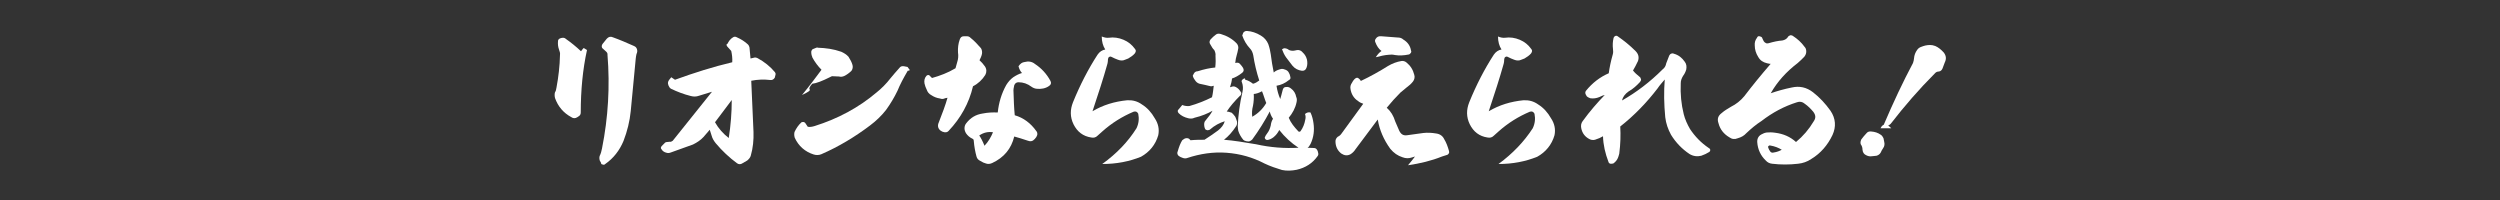
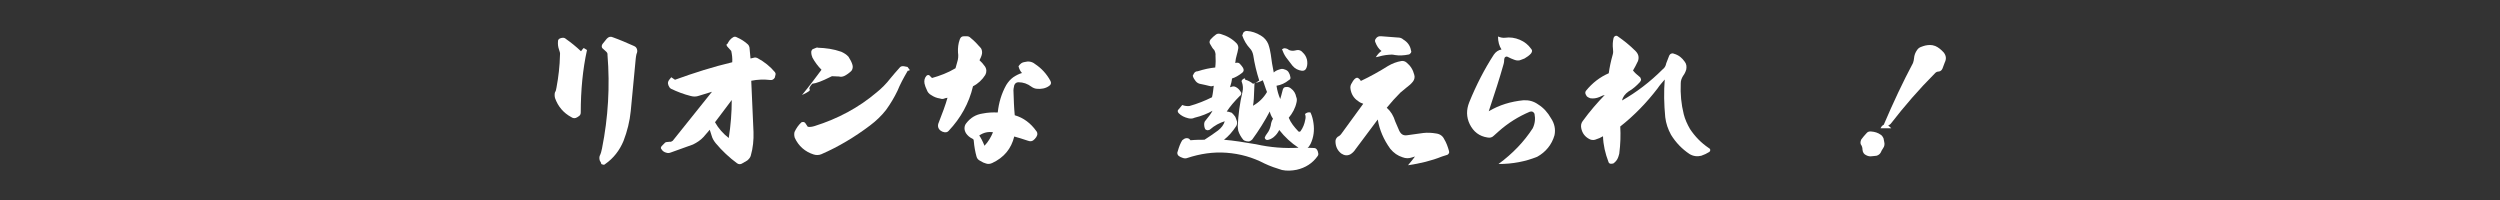
<svg xmlns="http://www.w3.org/2000/svg" version="1.1" id="レイヤー_1" x="0px" y="0px" width="1000px" height="80px" viewBox="0 0 1000 80" style="enable-background:new 0 0 1000 80;" xml:space="preserve">
  <rect x="0" y="0" width="1000" height="80" fill="#333333" stroke="none" />
  <style type="text/css">
	.st0{fill:#FFFFFF;}
</style>
  <g>
    <path class="st0" d="M234.8,20c-1.7,7.7-2.5,16.1-2.5,25c0,0.7-0.3,1.2-0.8,1.5l-0.6,0.4c-0.8,0.5-1.6,0.5-2.3,0   c-3.2-1.7-5.4-4.3-6.6-7.7c-0.2-0.8-0.2-1.7,0-2.3c0.3-0.4,0.5-1.1,0.6-1.9c0.8-4.3,1.3-8.6,1.4-13.1c0.1-0.6-0.1-1.3-0.4-2.1   c-0.4-1.1-0.5-2.2-0.4-3.3c0-0.5,0.2-0.8,0.7-1.1l0.6-0.2c0.8-0.2,1.4-0.1,1.9,0.4c2,1.4,4.1,3.1,6,4.9c0.6-0.8,1-1.3,1.1-1.3   L234.8,20z M242.7,15.5c0.7-0.8,1.6-1,2.4-0.6c2.8,1,5.6,2.2,8.5,3.5c0.7,0.3,1,0.7,1.2,1.3c0.2,0.7,0.1,1.3-0.2,1.9   c-0.2,0.6-0.2,1.3-0.3,1.8l-2,21c-0.4,4.1-1.4,8.1-2.9,12c-1.6,3.8-4,6.9-7.3,9.2c-0.3,0.3-0.6,0.4-1,0.2c-0.4,0-0.7-0.2-0.7-0.7   l-0.5-0.9c-0.2-0.7-0.2-1.4,0-1.9c0.4-0.8,0.7-1.8,0.9-2.9c2.5-12.5,3.2-25,2.2-37.4c0.1-0.6-0.2-1.1-0.7-1.5l-1.1-1   c-0.3-0.2-0.5-0.5-0.5-1c0-0.3,0.1-0.6,0.3-0.9L242.7,15.5z" />
    <path class="st0" d="M292.9,24.9c0.1-1.6-0.1-3.1-0.4-4.5l-1.6-1.8c-0.4-0.5-0.4-1,0.1-1.1c0.5-1,1.1-1.9,2.1-2.5   c0.5-0.4,1.1-0.4,1.6-0.1c1.8,0.8,3.2,1.7,4.5,2.9c0.3,0.3,0.5,0.7,0.6,1.2l0.4,4.4l1.3-0.3c0.5-0.2,1-0.1,1.6,0.2   c2.6,1.4,5,3.3,6.9,5.6c0.2,0.3,0.3,0.6,0.2,1c-0.1,0.5-0.2,0.9-0.3,1.2c-0.5,0.7-1,1-1.8,0.9c-2.6-0.3-5.1-0.2-7.6,0.3l0.9,20.5   c0.1,3.2-0.2,6.4-1.1,9.5c-0.2,0.7-0.7,1.3-1.4,1.9l-1.9,1.1c-0.7,0.5-1.5,0.5-2.2,0c-3.1-2.3-5.9-4.9-8.5-8c-0.8-1-1.4-2-1.7-3.2   l-0.7-2.2l-2.5,2.9c-1.2,1.3-2.6,2.2-4.2,3l-8.9,3.2c-0.5,0.2-1.1,0.3-1.7,0.1c-0.9-0.2-1.6-0.7-2-1.4c-0.4-0.4-0.3-0.8,0.1-1.3   l1.1-1.1c0.2-0.3,0.6-0.5,1.1-0.5l1-0.1c0.4,0.1,0.8-0.1,1.2-0.4l15.7-19.6l-5.2,1.6c-1.1,0.4-2.2,0.4-3.3,0.1   c-2.8-0.7-5.4-1.7-7.9-2.9c-0.5-0.3-0.8-0.8-1-1.3l-0.2-0.7c-0.1-0.5,0.1-1.1,0.5-1.6l0.8-1l1.5,1   C277.7,29.1,285.3,26.7,292.9,24.9z M286,48.9c1.4,2.5,3.3,4.6,5.5,6.3c0.8-5.1,1.2-10.2,1.2-15.2L286,48.9z" />
    <path class="st0" d="M325.9,50.4c9.2-2.9,17.5-7.3,24.7-13.4c2-1.6,3.9-3.5,5.6-5.7c0.8-1,2.1-2.5,3.8-4.4c0.4-0.4,0.9-0.5,1.6-0.4   l1,0.2c0.4,0,0.6,0.2,0.7,0.5c0.8,0.8,0.7,1.1-0.2,1.1c-1.7,2.9-3.1,5.5-4.1,8c-1.3,2.7-2.8,5.2-4.6,7.7c-1.8,2.3-4,4.4-6.4,6.2   c-6.1,4.6-12.6,8.5-19.5,11.5c-1,0.4-2,0.4-3,0.1c-3.5-1.1-6.1-3.4-7.6-6.7c-0.2-0.7-0.3-1.4-0.1-2.3c0.7-1.5,1.6-2.8,2.7-3.8   c0.2-0.2,0.5-0.2,0.8-0.2c0.4,0,0.6,0.2,0.8,0.4l1,1.5C323.9,50.9,324.9,50.7,325.9,50.4z M325,23.1c-0.3-0.7-0.5-1.4-0.5-2.3   c0-0.4,0.2-0.8,0.5-1.1l1-0.4c0.4-0.2,0.8-0.4,1.3-0.2c3,0.1,6.1,0.5,9.2,1.6c1.1,0.5,2.1,1.1,2.9,2c0.7,1.1,1.3,2.2,1.6,3.3   c0.2,0.8,0.1,1.6-0.4,2.3c-0.9,0.9-1.9,1.6-2.9,2.1c-0.7,0.3-1.4,0.4-2.1,0.2l-2.3-0.1c-0.5-0.1-0.9,0.1-1.4,0.4   c-3,1.5-5.3,2.4-7,2.6c-1,1.1-1.4,1.9-1,2.3c0.3,0.4-0.7,1.1-3.1,2.2c3.4-4.1,5.9-7.6,7.8-10.1C327.2,26.5,326,24.9,325,23.1z" />
    <path class="st0" d="M382.2,27.3l0.7-2.5c0.4-1.2,0.5-2.5,0.3-3.8c-0.1-1.8,0.1-3.6,0.7-5.2c0.3-0.9,0.8-1.3,1.7-1.3h1.1   c0.7,0,1.1,0.2,1.6,0.7c1.4,1.1,2.7,2.5,4.1,4.1c0.4,0.7,0.5,1.4,0.4,2.2c-0.2,1-0.6,1.8-1,2.6c0.7,0.6,1.5,1.5,2.2,2.5   c0.7,1.1,0.7,2.3,0.1,3.4c-1.2,1.9-2.9,3.5-4.9,4.5c-1.6,6.8-4.9,12.7-9.7,17.8c-0.4,0.5-1,0.7-1.7,0.6c-0.6-0.1-1.1-0.3-1.5-0.6   c-1.1-0.8-1.4-2-0.8-3.3c1.4-3.6,2.7-7,3.5-9.9l-1,0.2c-0.5,0.3-1.3,0.4-2,0.1c-1.4-0.2-2.5-0.7-3.4-1.3c-1-0.5-1.6-1.3-1.9-2.2   c-0.4-0.8-0.7-1.6-0.9-2.5c-0.2-1.2,0-2.2,0.8-3.1c0.2-0.2,0.5-0.3,0.7-0.3c0.3,0,0.5,0.1,0.7,0.4l0.8,0.8   C376,30.3,379.2,29.1,382.2,27.3z M407.4,26.5c0.7-1,1.4-1.6,2.5-1.7c1.4-0.4,2.9-0.2,4.1,0.8c2.6,1.7,4.7,4,6.2,6.8   c0.4,0.8,0.2,1.5-0.6,2c-1.4,1-3.2,1.3-5,1.1c-0.7-0.1-1.3-0.3-2-0.8c-1.6-1.2-3.3-1.8-5.2-1.8c-0.8,0-1.4,0.4-1.7,1.2   c-0.2,0.9-0.4,1.8-0.3,2.6c0.1,3.2,0.2,6.4,0.5,9.4c3.5,1,6.4,3.2,8.6,6.3c0.4,0.4,0.5,1,0.4,1.6c-0.2,0.6-0.5,1.1-1,1.6   c-0.8,0.9-1.7,1.1-2.7,0.7c-2.1-0.7-4-1.3-5.5-1.7c-1.2,4.9-4.1,8.4-8.8,10.6c-0.9,0.4-1.7,0.5-2.5,0.2c-0.8-0.2-1.4-0.5-2.2-1   c-0.9-0.4-1.4-1-1.6-1.8c-0.5-1.8-0.9-3.9-1.1-6.3c0-0.4-0.2-0.7-0.5-0.8c-1.1-0.5-2-1.3-2.6-2.2c-0.4-0.7-0.6-1.3-0.6-2   c0-0.7,0.2-1.4,0.7-2c1.7-2.2,3.8-3.5,6.6-3.9c2-0.4,4-0.5,6-0.4c0.4-3.9,1.5-7.6,3.4-11c0.8-1.3,1.7-2.3,2.8-3.1   c1.2-0.8,2.4-1.4,3.5-1.7C408.2,28.6,407.7,27.7,407.4,26.5z M393.8,58.3c1.6-1.7,2.6-3.5,3.4-5.4c-1.9-0.3-3.8,0.1-5.5,1.3   C392.2,54.9,393,56.3,393.8,58.3z" />
-     <path class="st0" d="M454.6,51.3c0.9-1.9,1.1-3.8,0.7-5.8c-0.4-0.8-1-1.1-1.9-0.8c-4.5,1.9-8.7,4.5-12.5,7.9l-1.9,1.7   c-0.7,0.7-1.5,0.9-2.5,0.7c-3.3-0.5-5.6-2.3-7.1-5.3c-1.4-2.9-1.4-5.8-0.2-8.8c2.8-6.9,6.1-13.3,9.8-19c0.8-1.2,1.9-1.9,3.1-2.1   c-0.9-1.4-1.4-3.1-1.4-5.2c1,0.4,1.9,0.6,2.8,0.5c2-0.3,4,0,5.9,0.8c1.9,0.8,3.4,2,4.6,3.7c0.5,0.5,0.4,1.1-0.1,1.8   c-0.7,0.8-1.6,1.4-2.6,2l-1.3,0.5c-0.8,0.4-1.8,0.4-2.8,0c-0.9-0.3-1.7-0.7-2.5-1.1c-0.5-0.3-0.9-0.2-1.3,0.2   c-0.1,0.3-0.2,0.5-0.2,0.6c0,0.7-0.1,1.6-0.4,2.5c-1.4,5-3.4,11.2-5.8,18.4c4.2-2.5,8.8-3.9,13.9-4.4c2.2-0.1,4.1,0.4,5.9,1.7   c2.1,1.3,3.8,3.2,5.1,5.5c1.4,2.1,1.9,4.4,1.4,6.8c-1.1,3.8-3.5,6.7-6.9,8.6c-4.7,1.9-9.8,2.9-15.5,2.9   C446.7,61.4,451.2,56.7,454.6,51.3z" />
-     <path class="st0" d="M504.3,14.2c1.4,0.8,2.4,2,3,3.4c0.5,1.4,0.8,2.8,1,4.1c0.3,2.5,0.7,4.9,1.2,7.3c0.5-0.5,1.2-0.9,2.2-1.2   c0.5-0.2,1-0.3,1.6-0.2l0.9,0.3c0.5,0.2,1,0.5,1.3,1.1c0.3,0.5,0.5,1,0.6,1.6c0.2,0.7,0.1,1.1-0.5,1.4c-1.6,1.3-3.2,2-5,2.3   c0.3,2,0.8,3.7,1.5,5.3c0.3-0.9,0.6-2.2,1-3.7c0.2-0.7,0.6-1.1,1.3-1.1c0.8-0.1,1.4,0.1,2,0.6c1.1,0.8,1.8,1.9,2.1,3.4   c0.3,0.6,0.3,1.4,0.1,2.2c-0.5,2.3-1.6,4.3-3.1,6.1c0.8,2,2.2,3.7,3.8,5.4c0.1,0.1,0.2,0.2,0.4,0.2c0.2,0,0.4-0.1,0.5-0.2   c1-1.4,1.6-2.9,1.9-4.6c0.2-0.8,0.2-1.5-0.1-2.3c0.7-0.6,1.4-0.8,2.2-0.6c0.7,1.5,1,2.9,1.2,4.3c0.4,2.8,0.1,5.6-1.2,8.3   c-0.4,0.8-0.8,1.3-1.2,1.5l2.5,0.1c0.6,0,1,0.2,1.3,0.7c0.2,0.3,0.4,0.7,0.4,1c0.2,0.7,0.2,1.1-0.2,1.6c-2,2.8-4.8,4.6-8.3,5.4   c-2,0.4-4,0.5-5.9,0.1c-2.3-0.7-4.7-1.5-7-2.6c-4.8-2.5-9.8-3.9-15.2-4.3c-5.3-0.4-10.6,0.4-15.7,2.1c-0.5,0.2-1.1,0.2-1.7,0   c-0.7-0.2-1.3-0.5-1.9-1c-0.4-0.5-0.5-1.1-0.2-1.7c0.5-1.8,1.1-3.3,1.8-4.4l0.7-0.5c0.4-0.3,1-0.4,1.5-0.3c0.5,0.1,0.8,0.4,1.1,0.8   c2-0.2,4-0.2,5.6-0.2c2-1.3,3.8-2.5,5.4-3.7c1.4-1.1,2.3-2.3,2.7-3.7c-2,0.6-4.1,1.7-5.9,3.3c-0.2,0.2-0.7,0.3-1.1,0.3   c-0.3-0.1-0.6-0.2-0.8-0.4c-0.4-0.8-0.5-1.7-0.4-2.5c0.1-0.5,0.3-0.8,0.6-1.1c1.2-1.4,2.2-2.8,2.7-3.8c-1.9,1.1-4.3,2.1-7.2,2.8   c-0.8,0.4-1.6,0.4-2.5,0.2c-1.6-0.4-2.8-1-3.8-2c-0.2-0.2-0.4-0.5-0.4-0.9c0-0.3,0.1-0.5,0.4-0.7l1.4-1.7c1,0.4,2,0.5,2.9,0.4   c3.2-0.9,6.2-2.1,9-3.5c0.4-1.6,0.5-3.1,0.7-4.6l-0.4,0.1c-0.5,0.2-1.1,0.1-1.7-0.1c-0.7-0.2-1.7-0.4-3.1-0.7   c-0.8-0.1-1.5-0.5-2-1.1c-0.5-0.6-1-1.4-1.2-2.2l0.4-0.8c0.3-0.6,0.8-1,1.6-1c2.5-0.8,4.8-1.3,7-1.5c0.2-1.8,0.2-3.4,0.1-4.8   c0.1-0.6-0.1-1.4-0.5-2.2c-0.5-0.4-1-1.2-1.6-2.3c-0.4-0.6-0.4-1.2,0.1-1.9c0.7-0.8,1.4-1.4,2.2-2c0.5-0.4,1.2-0.4,1.9-0.2   c2.4,0.7,4.6,1.9,6.4,3.8c0.5,0.6,0.7,1.3,0.6,2c-0.2,1.1-0.4,2-0.6,2.6c-0.3,1-0.5,2-0.6,3.2l0.5-0.1c0.7-0.1,1.1,0.1,1.5,0.6   c0.1,0.1,0.3,0.4,0.6,0.7c0.2,0.4,0.4,0.5,0.5,0.7c0.4,0.8,0.4,1.4-0.3,2c-1.4,1.1-2.8,1.9-4.1,2.3c-0.1,1.1-0.4,2.3-0.8,3.5   l0.7-0.2c0.5-0.2,1-0.2,1.6,0.1c0.8,0.4,1.4,1,1.9,1.8c0.2,0.3,0.4,0.5,0.3,0.9c-0.1,0.4-0.2,0.7-0.5,0.8c-2.2,2.2-4,4.3-5.3,6.3   c0.5,0,1.1,0.2,2,0.5c0.5,0.5,1,1,1.4,1.6c0.2,0.4,0.4,1,0.7,1.9c0.1,0.7,0,1.3-0.3,1.8c-1.5,2.3-3.1,4.1-4.9,5.5   c3.8,0.3,8.1,1,12.8,1.8c5.8,1.3,11.4,1.7,17,1.4c-2.9-1.9-5.5-4.3-7.7-7.1c-0.5,1-1.2,2-2.3,2.9c-0.8,0.6-1.6,1-2.5,1.1   c-0.3,0-0.5-0.1-0.7-0.3c-0.2-0.2-0.3-0.4-0.3-0.7c0.2-0.5,0.5-1.1,1-1.7c0.7-0.9,1.1-1.9,1.4-3.1c0.1-1,0.4-1.9,0.9-2.7   c-0.7-1-1.1-2-1.3-2.9c-2,3.8-4.3,7.5-7,11.2c-0.3,0.3-0.7,0.6-1.3,0.8l-1-0.1c-0.5-0.1-1-0.3-1.3-0.6c-0.9-1.1-1.6-2.3-2-3.6   c-0.1-0.7-0.2-1.4-0.2-1.8c0.2-4.6,0.8-9.2,1.9-13.8c0.3-1.3,0.2-2.5-0.2-3.7c-0.2-0.2-0.2-0.6,0-1c0.9-0.8,1.3-0.9,1.3-0.1   c1,0.2,2.1,0.8,3.1,1.6c0.9-0.2,1.7-0.7,2.5-1.3c-1.1-3.4-1.9-6.8-2.4-10.1c-0.2-1-0.6-2-1.3-2.7c-1.4-1.5-2.4-3.2-3.1-5.2l0.4-1.1   c0.4-0.5,0.9-0.8,1.6-0.7C500.6,12.5,502.5,13.1,504.3,14.2z M501.2,42.3c-0.4,1.5-0.5,2.9-0.3,4.4c2.3-1.3,4.2-3.1,5.6-5.5   c-0.7-1.7-1.1-3.3-1.7-4.7c-1.1,0.6-2.2,1-3.3,1.1C501.6,39.1,501.5,40.7,501.2,42.3z M515.6,20c0.7,0.3,1.5,0.4,2.4,0.2   c1.2-0.4,2.3-0.2,3.1,0.8c0.8,0.7,1.4,1.7,1.7,2.9c0.2,1.1,0.2,2.2-0.2,3.2c-0.3,0.9-1,1.3-1.9,1.2c-1.4-0.2-2.7-0.8-3.7-2   l-2.6-3.4c-0.7-1-1.2-2.1-1.6-3.2l0.8-0.4C514.4,19.3,515,19.5,515.6,20z" />
+     <path class="st0" d="M504.3,14.2c1.4,0.8,2.4,2,3,3.4c0.5,1.4,0.8,2.8,1,4.1c0.3,2.5,0.7,4.9,1.2,7.3c0.5-0.5,1.2-0.9,2.2-1.2   c0.5-0.2,1-0.3,1.6-0.2l0.9,0.3c0.5,0.2,1,0.5,1.3,1.1c0.3,0.5,0.5,1,0.6,1.6c0.2,0.7,0.1,1.1-0.5,1.4c-1.6,1.3-3.2,2-5,2.3   c0.3,2,0.8,3.7,1.5,5.3c0.3-0.9,0.6-2.2,1-3.7c0.2-0.7,0.6-1.1,1.3-1.1c0.8-0.1,1.4,0.1,2,0.6c1.1,0.8,1.8,1.9,2.1,3.4   c0.3,0.6,0.3,1.4,0.1,2.2c-0.5,2.3-1.6,4.3-3.1,6.1c0.8,2,2.2,3.7,3.8,5.4c0.1,0.1,0.2,0.2,0.4,0.2c0.2,0,0.4-0.1,0.5-0.2   c1-1.4,1.6-2.9,1.9-4.6c0.2-0.8,0.2-1.5-0.1-2.3c0.7-0.6,1.4-0.8,2.2-0.6c0.7,1.5,1,2.9,1.2,4.3c0.4,2.8,0.1,5.6-1.2,8.3   c-0.4,0.8-0.8,1.3-1.2,1.5l2.5,0.1c0.6,0,1,0.2,1.3,0.7c0.2,0.3,0.4,0.7,0.4,1c0.2,0.7,0.2,1.1-0.2,1.6c-2,2.8-4.8,4.6-8.3,5.4   c-2,0.4-4,0.5-5.9,0.1c-2.3-0.7-4.7-1.5-7-2.6c-4.8-2.5-9.8-3.9-15.2-4.3c-5.3-0.4-10.6,0.4-15.7,2.1c-0.5,0.2-1.1,0.2-1.7,0   c-0.7-0.2-1.3-0.5-1.9-1c-0.4-0.5-0.5-1.1-0.2-1.7c0.5-1.8,1.1-3.3,1.8-4.4l0.7-0.5c0.4-0.3,1-0.4,1.5-0.3c0.5,0.1,0.8,0.4,1.1,0.8   c2-0.2,4-0.2,5.6-0.2c2-1.3,3.8-2.5,5.4-3.7c1.4-1.1,2.3-2.3,2.7-3.7c-2,0.6-4.1,1.7-5.9,3.3c-0.2,0.2-0.7,0.3-1.1,0.3   c-0.3-0.1-0.6-0.2-0.8-0.4c-0.4-0.8-0.5-1.7-0.4-2.5c0.1-0.5,0.3-0.8,0.6-1.1c1.2-1.4,2.2-2.8,2.7-3.8c-1.9,1.1-4.3,2.1-7.2,2.8   c-0.8,0.4-1.6,0.4-2.5,0.2c-1.6-0.4-2.8-1-3.8-2c-0.2-0.2-0.4-0.5-0.4-0.9c0-0.3,0.1-0.5,0.4-0.7l1.4-1.7c1,0.4,2,0.5,2.9,0.4   c3.2-0.9,6.2-2.1,9-3.5c0.4-1.6,0.5-3.1,0.7-4.6l-0.4,0.1c-0.5,0.2-1.1,0.1-1.7-0.1c-0.7-0.2-1.7-0.4-3.1-0.7   c-0.8-0.1-1.5-0.5-2-1.1c-0.5-0.6-1-1.4-1.2-2.2l0.4-0.8c0.3-0.6,0.8-1,1.6-1c2.5-0.8,4.8-1.3,7-1.5c0.2-1.8,0.2-3.4,0.1-4.8   c0.1-0.6-0.1-1.4-0.5-2.2c-0.5-0.4-1-1.2-1.6-2.3c-0.4-0.6-0.4-1.2,0.1-1.9c0.7-0.8,1.4-1.4,2.2-2c0.5-0.4,1.2-0.4,1.9-0.2   c2.4,0.7,4.6,1.9,6.4,3.8c0.5,0.6,0.7,1.3,0.6,2c-0.2,1.1-0.4,2-0.6,2.6c-0.3,1-0.5,2-0.6,3.2l0.5-0.1c0.7-0.1,1.1,0.1,1.5,0.6   c0.1,0.1,0.3,0.4,0.6,0.7c0.2,0.4,0.4,0.5,0.5,0.7c0.4,0.8,0.4,1.4-0.3,2c-1.4,1.1-2.8,1.9-4.1,2.3c-0.1,1.1-0.4,2.3-0.8,3.5   l0.7-0.2c0.5-0.2,1-0.2,1.6,0.1c0.8,0.4,1.4,1,1.9,1.8c0.2,0.3,0.4,0.5,0.3,0.9c-0.1,0.4-0.2,0.7-0.5,0.8c-2.2,2.2-4,4.3-5.3,6.3   c0.5,0,1.1,0.2,2,0.5c0.5,0.5,1,1,1.4,1.6c0.2,0.4,0.4,1,0.7,1.9c0.1,0.7,0,1.3-0.3,1.8c-1.5,2.3-3.1,4.1-4.9,5.5   c3.8,0.3,8.1,1,12.8,1.8c5.8,1.3,11.4,1.7,17,1.4c-2.9-1.9-5.5-4.3-7.7-7.1c-0.5,1-1.2,2-2.3,2.9c-0.8,0.6-1.6,1-2.5,1.1   c-0.3,0-0.5-0.1-0.7-0.3c-0.2-0.2-0.3-0.4-0.3-0.7c0.2-0.5,0.5-1.1,1-1.7c0.7-0.9,1.1-1.9,1.4-3.1c0.1-1,0.4-1.9,0.9-2.7   c-0.7-1-1.1-2-1.3-2.9c-2,3.8-4.3,7.5-7,11.2c-0.3,0.3-0.7,0.6-1.3,0.8l-1-0.1c-0.5-0.1-1-0.3-1.3-0.6c-0.9-1.1-1.6-2.3-2-3.6   c-0.1-0.7-0.2-1.4-0.2-1.8c0.2-4.6,0.8-9.2,1.9-13.8c0.3-1.3,0.2-2.5-0.2-3.7c-0.2-0.2-0.2-0.6,0-1c0.9-0.8,1.3-0.9,1.3-0.1   c1,0.2,2.1,0.8,3.1,1.6c0.9-0.2,1.7-0.7,2.5-1.3c-1.1-3.4-1.9-6.8-2.4-10.1c-0.2-1-0.6-2-1.3-2.7c-1.4-1.5-2.4-3.2-3.1-5.2l0.4-1.1   c0.4-0.5,0.9-0.8,1.6-0.7C500.6,12.5,502.5,13.1,504.3,14.2z M501.2,42.3c2.3-1.3,4.2-3.1,5.6-5.5   c-0.7-1.7-1.1-3.3-1.7-4.7c-1.1,0.6-2.2,1-3.3,1.1C501.6,39.1,501.5,40.7,501.2,42.3z M515.6,20c0.7,0.3,1.5,0.4,2.4,0.2   c1.2-0.4,2.3-0.2,3.1,0.8c0.8,0.7,1.4,1.7,1.7,2.9c0.2,1.1,0.2,2.2-0.2,3.2c-0.3,0.9-1,1.3-1.9,1.2c-1.4-0.2-2.7-0.8-3.7-2   l-2.6-3.4c-0.7-1-1.2-2.1-1.6-3.2l0.8-0.4C514.4,19.3,515,19.5,515.6,20z" />
    <path class="st0" d="M543.2,40.4c-1.7-1.1-2.7-2.8-3-4.8c-0.2-1,0.1-1.8,0.6-2.5c0.4-0.8,0.9-1.4,1.3-1.7c0.5-0.4,1-0.4,1.4,0   c0.4,0.3,0.7,0.6,0.8,1c3.8-1.8,7.4-3.8,10.9-6c1.7-1,3.5-1.7,5.4-2c0.7-0.1,1.4,0.1,2,0.6c1.6,1.3,2.6,2.9,3.1,4.9   c0.3,0.9,0.1,1.9-0.5,2.7c-0.7,0.9-1.6,1.7-2.7,2.5c-0.9,0.7-1.6,1.4-2.3,1.9c-2,2-3.8,4-5.5,6.1c1.6,1.4,2.7,3.2,3.4,5.5   c0.5,1.1,1,2.3,1.6,3.7c0.7,1.4,1.6,2,3.1,1.8l6.5-0.9c1.7-0.2,3.5-0.1,5.2,0.2c1.5,0.2,2.6,1,3.2,2.3c0.8,1.3,1.4,2.9,1.9,4.7   c0.1,0.3,0.1,0.7-0.1,1c-0.2,0.3-0.4,0.5-0.8,0.6c-0.6,0.2-1.3,0.4-1.9,0.6c-4.2,1.7-8.8,2.8-13.6,3.5c1.2-1.5,2.2-2.6,2.8-3.5   l-1.3,0.4c-1.2,0.4-2.4,0.4-3.7-0.1c-1.9-0.6-3.5-1.7-4.9-3.4c-2.6-3.6-4.3-7.5-5-11.7l-8.9,11.9c-0.5,0.8-1.2,1.5-2,2   c-1.3,0.7-2.5,0.5-3.7-0.3c-1.4-1.1-2.2-2.6-2.3-4.5c-0.1-0.9,0.2-1.6,0.9-2.2c0.7-0.3,1.2-0.8,1.6-1.4l8.6-11.8   C544.7,41.3,543.9,41,543.2,40.4z M552.6,20.4c-1.1-0.8-1.9-2-2.5-3.6c-0.2-0.5-0.1-0.9,0.2-1.3c0.5-0.8,1.2-1.1,2.2-1L559,15   c0.9,0,1.7,0.2,2.3,0.8c1.7,1,2.8,2.5,3.1,4.4c0.2,0.4,0.1,0.7-0.1,1c-0.3,0.4-0.6,0.6-0.8,0.6c-2,0.4-3.8,0.5-5.6,0.2   c-0.8-0.2-1.6-0.2-2.3-0.1c-1.7,0.1-3.4,0.5-5.3,1C551,21.8,551.8,20.9,552.6,20.4z" />
    <path class="st0" d="M613.1,51.3c0.9-1.9,1.1-3.8,0.7-5.8c-0.4-0.8-1-1.1-1.9-0.8c-4.5,1.9-8.7,4.5-12.5,7.9l-1.9,1.7   c-0.7,0.7-1.5,0.9-2.5,0.7c-3.3-0.5-5.6-2.3-7.1-5.3c-1.4-2.9-1.4-5.8-0.2-8.8c2.8-6.9,6.1-13.3,9.8-19c0.8-1.2,1.9-1.9,3.1-2.1   c-0.9-1.4-1.4-3.1-1.4-5.2c1,0.4,1.9,0.6,2.8,0.5c2-0.3,4,0,5.9,0.8c1.9,0.8,3.4,2,4.6,3.7c0.5,0.5,0.4,1.1-0.1,1.8   c-0.7,0.8-1.6,1.4-2.6,2l-1.3,0.5c-0.8,0.4-1.8,0.4-2.8,0c-0.9-0.3-1.7-0.7-2.5-1.1c-0.5-0.3-0.9-0.2-1.3,0.2   c-0.1,0.3-0.2,0.5-0.2,0.6c0,0.7-0.1,1.6-0.4,2.5c-1.4,5-3.4,11.2-5.8,18.4c4.2-2.5,8.8-3.9,13.9-4.4c2.2-0.1,4.1,0.4,5.9,1.7   c2.1,1.3,3.8,3.2,5.1,5.5c1.4,2.1,1.9,4.4,1.4,6.8c-1.1,3.8-3.5,6.7-6.9,8.6c-4.7,1.9-9.8,2.9-15.5,2.9   C605.1,61.4,609.6,56.7,613.1,51.3z" />
    <path class="st0" d="M663,35.4c-4.3,5.6-9.2,10.7-14.9,15.2c0.2,3.4,0.1,7-0.4,10.9c-0.2,0.7-0.4,1.5-0.8,2.2   c-0.4,0.7-1,1.3-1.6,1.7c-0.4,0.1-0.8,0.1-1.1,0.1c-0.4-0.1-0.7-0.3-0.8-0.7c-1.3-3.4-2.1-6.8-2.2-10.3c-0.8,0.5-1.9,1-3.2,1.4   c-0.8,0.2-1.6,0.1-2.3-0.3c-1.7-0.9-2.8-2.3-3.2-4.3c-0.2-1-0.1-2,0.6-2.9c2.9-4,5.9-7.4,8.8-10.4c-0.5,0.1-1.2,0.3-2.1,0.8   c-1.2,0.5-2.4,0.7-3.7,0.5c-0.5-0.2-1-0.4-1.4-0.8l-0.4-0.7c-0.3-0.6-0.2-1.1,0.1-1.5c2.5-3.1,5.6-5.5,9.1-7   c0.3-2.2,0.8-4.7,1.6-7.5c0.2-0.7,0.2-1.4,0.1-2.1c-0.2-1.6-0.1-3.1,0.2-4.4c0.1-0.4,0.3-0.7,0.7-0.9c0.4-0.2,0.7-0.1,1.1,0.2   c2.3,1.6,4.7,3.5,7,5.8c1.2,1.2,1.5,2.5,1,4c-0.7,1.5-1.4,2.8-2,3.8c0.7,0.9,1.6,1.7,2.6,2.5c0.3,0.2,0.5,0.5,0.6,1   c0.1,0.3-0.1,0.7-0.4,1.1c-1.3,1.4-2.8,2.8-4.6,3.8c-1.4,1-2.3,2.2-2.6,3.6c5.8-3.3,11.2-7.4,16.3-12.5c0.7-0.5,1.2-1.3,1.4-2.4   c0.4-1.1,0.8-2.1,1.2-3.1c0.2-0.3,0.4-0.6,0.7-0.7c0.4-0.2,0.8-0.2,1.2,0c1.8,0.5,3.2,1.6,4.3,3.2c0.7,0.9,0.8,1.9,0.6,3.1   c-0.3,1-0.7,1.8-1.3,2.6c-0.6,1-0.9,1.9-0.9,2.9c-0.2,4.3,0.2,8.4,1.2,12.4c0.5,2,1.4,4,2.5,5.9c2,3,4.4,5.5,7.5,7.6   c0.4,0.2,0.6,0.5,0.6,0.8c0,0.4-0.2,0.7-0.6,0.9c-0.8,0.5-1.8,1-3,1.4c-1.6,0.4-3.2,0.2-4.7-0.7c-3-2-5.5-4.6-7.4-7.7   c-1.2-2.2-2-4.5-2.3-7c-0.5-5.2-0.6-10.3-0.2-15.1C665.1,32.8,663.9,34,663,35.4z" />
-     <path class="st0" d="M725.5,48.5c0.9-1.3,0.8-2.5-0.2-3.8c-1-1.2-2.1-2.3-3.4-3.2c-0.9-0.8-2-1-3.1-0.6c-5.1,1.6-9.8,4.1-14.2,7.5   c-2.2,1.4-4.2,3.1-6.1,4.9c-0.9,1-2,1.6-3.4,2c-1.2,0.5-2.3,0.4-3.4-0.4c-2.2-1.3-3.7-3.2-4.3-5.6c-0.6-1.7-0.2-3,1.3-4.1   c1.1-1,2.4-1.7,3.7-2.5c2-1,3.8-2.4,5.3-4.2c3.2-4.2,6.7-8.5,10.6-13c-0.1,0.1-0.6,0-1.5-0.2c-1.6-0.4-2.7-1.1-3.5-2.5   c-0.9-1.4-1.4-3-1.4-4.6c-0.1-1.2,0.2-2.2,0.9-3.1c0.2-0.6,0.7-0.8,1.3-0.5c0.5,0.1,0.8,0.4,0.9,0.9c0.2,0.4,0.4,0.8,0.5,1   c0.2,0.3,0.4,0.5,0.8,0.7c0.3,0.2,0.7,0.2,1.1,0.1c2-0.6,3.9-1,5.5-1.1c1-0.2,1.7-0.6,2.2-1.3c0.2-0.4,0.5-0.6,1-0.8   c0.4,0,0.7,0,1.1,0.3c1.7,1.1,3.3,2.5,4.6,4.3c0.5,0.5,0.7,1.1,0.7,1.9c0,0.7-0.2,1.3-0.7,2c-0.8,0.9-1.7,1.7-2.7,2.6   c-4.6,3.5-8.2,7.5-10.8,12.1c2.6-0.9,5.4-1.7,8.4-2.3c3.1-0.7,5.9-0.1,8.5,1.9c2.7,2.1,5,4.6,7,7.4c2.1,3.1,2.3,6.4,0.8,9.7   c-1.9,4-4.7,7.3-8.5,9.6c-1.6,1.1-3.4,1.7-5.3,1.9c-3.5,0.4-6.9,0.4-10.3,0c-1-0.1-1.9-0.5-2.6-1.3c-2-1.9-3.2-4.4-3.4-7.3   c-0.1-1.4,0.5-2.5,1.6-3.1c0.7-0.4,1.4-0.7,2.2-0.8c1-0.1,2.1-0.1,3.4,0.1c3.2,0.4,6,1.6,8.3,3.7C721.2,54.5,723.6,51.7,725.5,48.5   z M708.1,58.2c-0.2-0.1-0.4,0-0.7,0.2c-0.2,0.2-0.2,0.4-0.1,0.7c0.2,0.5,0.4,1,0.8,1.5c0.3,0.4,0.8,0.6,1.4,0.4   c1.3-0.2,2.3-0.6,3.2-1.1C711.4,59.1,709.9,58.5,708.1,58.2z" />
    <path class="st0" d="M746.5,53.4c0.5-0.7,1.2-0.9,2-0.8c1.4,0.1,2.7,0.5,3.8,1.3c0.5,0.3,0.8,0.8,1.1,1.4l0.3,1.5   c0.2,0.8,0.1,1.7-0.4,2.4c-0.5,0.7-0.8,1.3-1,1.8c-0.4,0.7-1,1.1-1.7,1.3l-1.9,0.2c-0.8,0.1-1.4,0-2.2-0.4   c-0.9-0.4-1.4-1.1-1.5-2.2c0-0.8-0.2-1.5-0.7-2.2c-0.2-0.6-0.1-1.2,0.2-1.9C745.2,54.9,745.8,54.1,746.5,53.4z M752.2,51.3   c1-2,2.4-2,4.3,0C754.9,51.3,753.4,51.3,752.2,51.3z M765.2,25.2c0.2-0.7,0.4-1.3,0.4-1.8c0.1-1.3,0.5-2.4,1.3-3.5   c0.5-0.7,1.1-1,1.7-1.2c1-0.4,2.1-0.7,3.4-0.7c0.7,0,1.3,0.1,2.1,0.4c1.2,0.5,2.3,1.4,3.4,2.6c1,1.3,1.1,2.6,0.4,4l-0.9,2.4   c-0.3,0.7-0.8,1.1-1.4,1.2c-0.6,0-1.2,0.2-1.6,0.7c-6.4,6.4-12.2,13.1-17.7,20.2c-0.4,0.4-1,0.8-2,1.2c0-1.3,0.9-1.9,2.6-1.9   c-1.9,1.9-2.9,2.3-2.9,1.1h-0.5C757.3,41,761.2,32.7,765.2,25.2z" />
  </g>
</svg>